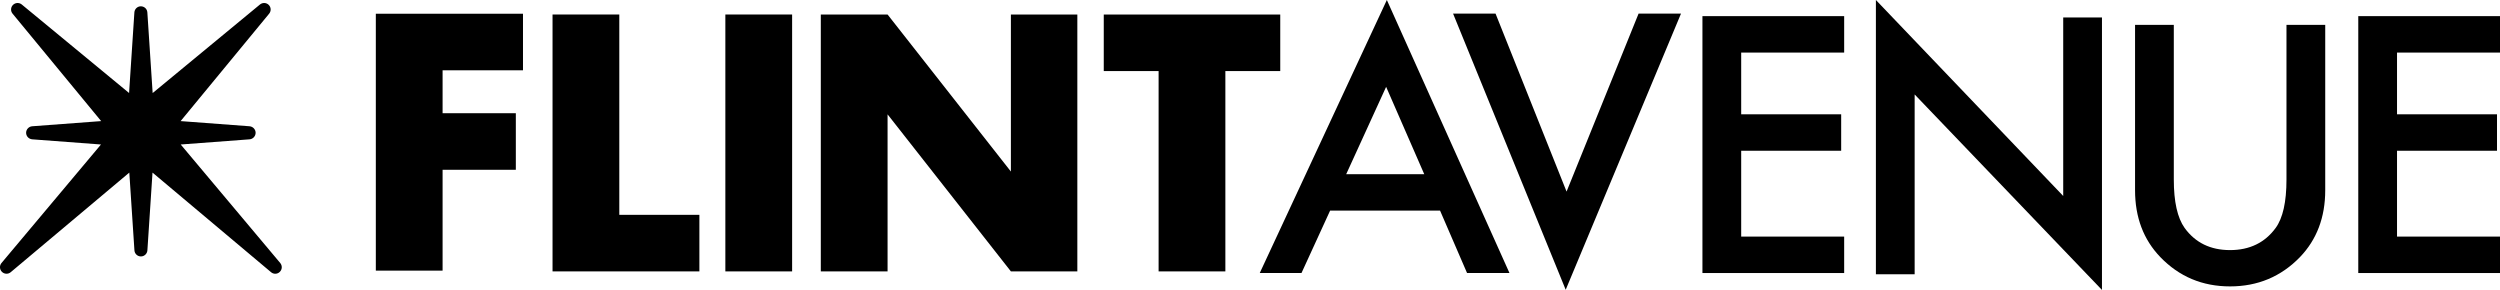
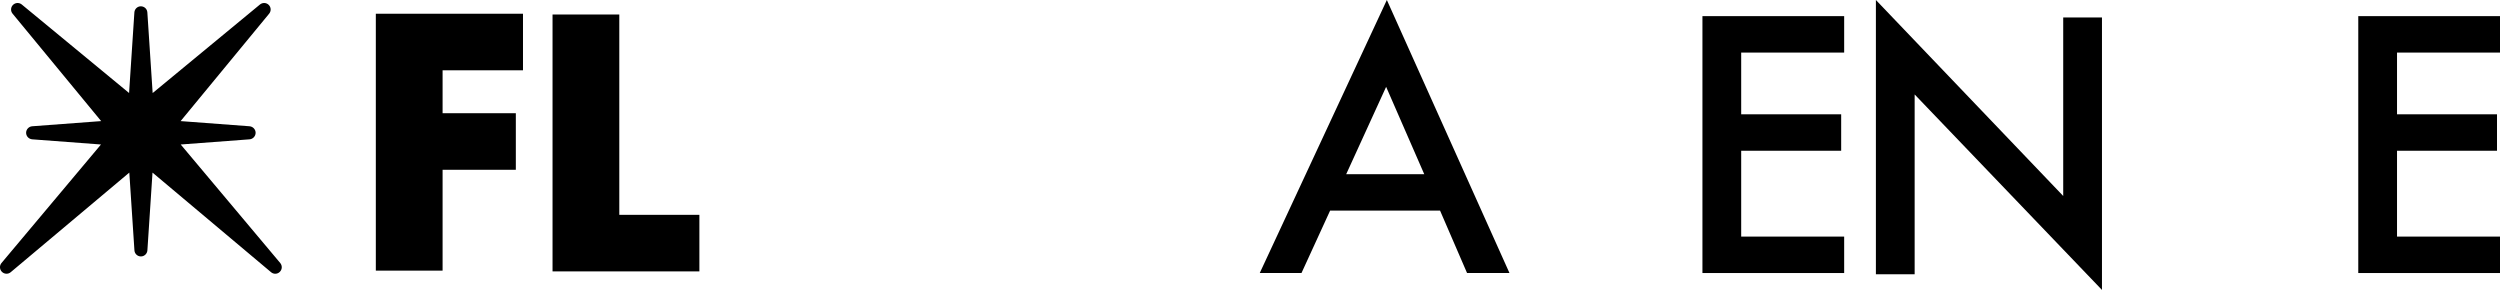
<svg xmlns="http://www.w3.org/2000/svg" id="Layer_2" data-name="Layer 2" viewBox="0 0 551.59 63.98">
  <g id="Layer_1-2" data-name="Layer 1">
    <g>
      <g>
        <path d="M115.39,15.51h-17.74v9.47h16.16v12.48h-16.16v22.25h-14.73V3.03h32.47v12.48Z" />
        <path d="M136.64,3.2v44.2h17.67v12.48h-32.4V3.2h14.73Z" />
-         <path d="M174.77,3.2v56.68h-14.73V3.2h14.73Z" />
-         <path d="M181.1,59.88V3.2h14.73l27.21,34.65V3.2h14.66v56.68h-14.66l-27.21-34.65v34.65h-14.73Z" />
-         <path d="M270.36,15.68v44.2h-14.73V15.68h-12.1V3.2h38.94v12.48h-12.1Z" />
        <path d="M317.73,46.47h-24.26l-6.31,13.76h-9.21L305.99,0l27.05,60.23h-9.36l-5.95-13.76ZM314.24,38.43l-8.41-19.27-8.81,19.27h17.21Z" />
-         <path d="M329.97,3l15.67,39.27,15.89-39.27h9.36l-25.44,60.93-24.85-60.93h9.36Z" />
        <path d="M406.89,11.6h-22.72v13.62h22.06v8.04h-22.06v18.94h22.72v8.04h-31.27V3.56h31.27v8.04Z" />
        <path d="M413.89,60.53V0l41.33,43.24V3.85h8.55v60.12l-41.33-43.13v39.68h-8.55Z" />
-         <path d="M479.62,5.48v34.14c0,4.87.79,8.43,2.39,10.68,2.37,3.26,5.71,4.88,10.02,4.88s7.68-1.63,10.06-4.88c1.59-2.18,2.39-5.74,2.39-10.68V5.48h8.55v36.49c0,5.97-1.86,10.89-5.58,14.76-4.18,4.31-9.32,6.46-15.42,6.46s-11.22-2.15-15.38-6.46c-3.72-3.87-5.58-8.78-5.58-14.76V5.48h8.55Z" />
        <path d="M551.59,11.6h-22.72v13.62h22.06v8.04h-22.06v18.94h22.72v8.04h-31.27V3.56h31.27v8.04Z" />
      </g>
      <path d="M61.83,58.03l-21.96-26.15,15.2-1.14c.74-.06,1.33-.7,1.33-1.44s-.58-1.37-1.33-1.44l-15.22-1.14L59.39,3.01c.47-.58.43-1.41-.1-1.93-.52-.52-1.35-.56-1.93-.09l-23.68,19.54-1.17-17.8c-.05-.76-.66-1.33-1.44-1.34-.75,0-1.37.6-1.42,1.34l-1.17,17.79L4.8.99c-.58-.47-1.4-.43-1.93.09-.53.52-.57,1.36-.1,1.93l19.55,23.71-15.23,1.14c-.74.06-1.33.7-1.33,1.44s.58,1.37,1.33,1.44l15.19,1.14L.33,58.03c-.48.58-.44,1.41.09,1.94.52.53,1.38.57,1.94.09l26.17-21.98,1.13,17.16c.05.76.68,1.34,1.43,1.34s1.38-.59,1.43-1.34l1.13-17.16,26.16,21.98c.27.23.6.34.92.34.37,0,.74-.14,1.02-.43.53-.53.56-1.36.08-1.94Z" />
    </g>
  </g>
</svg>